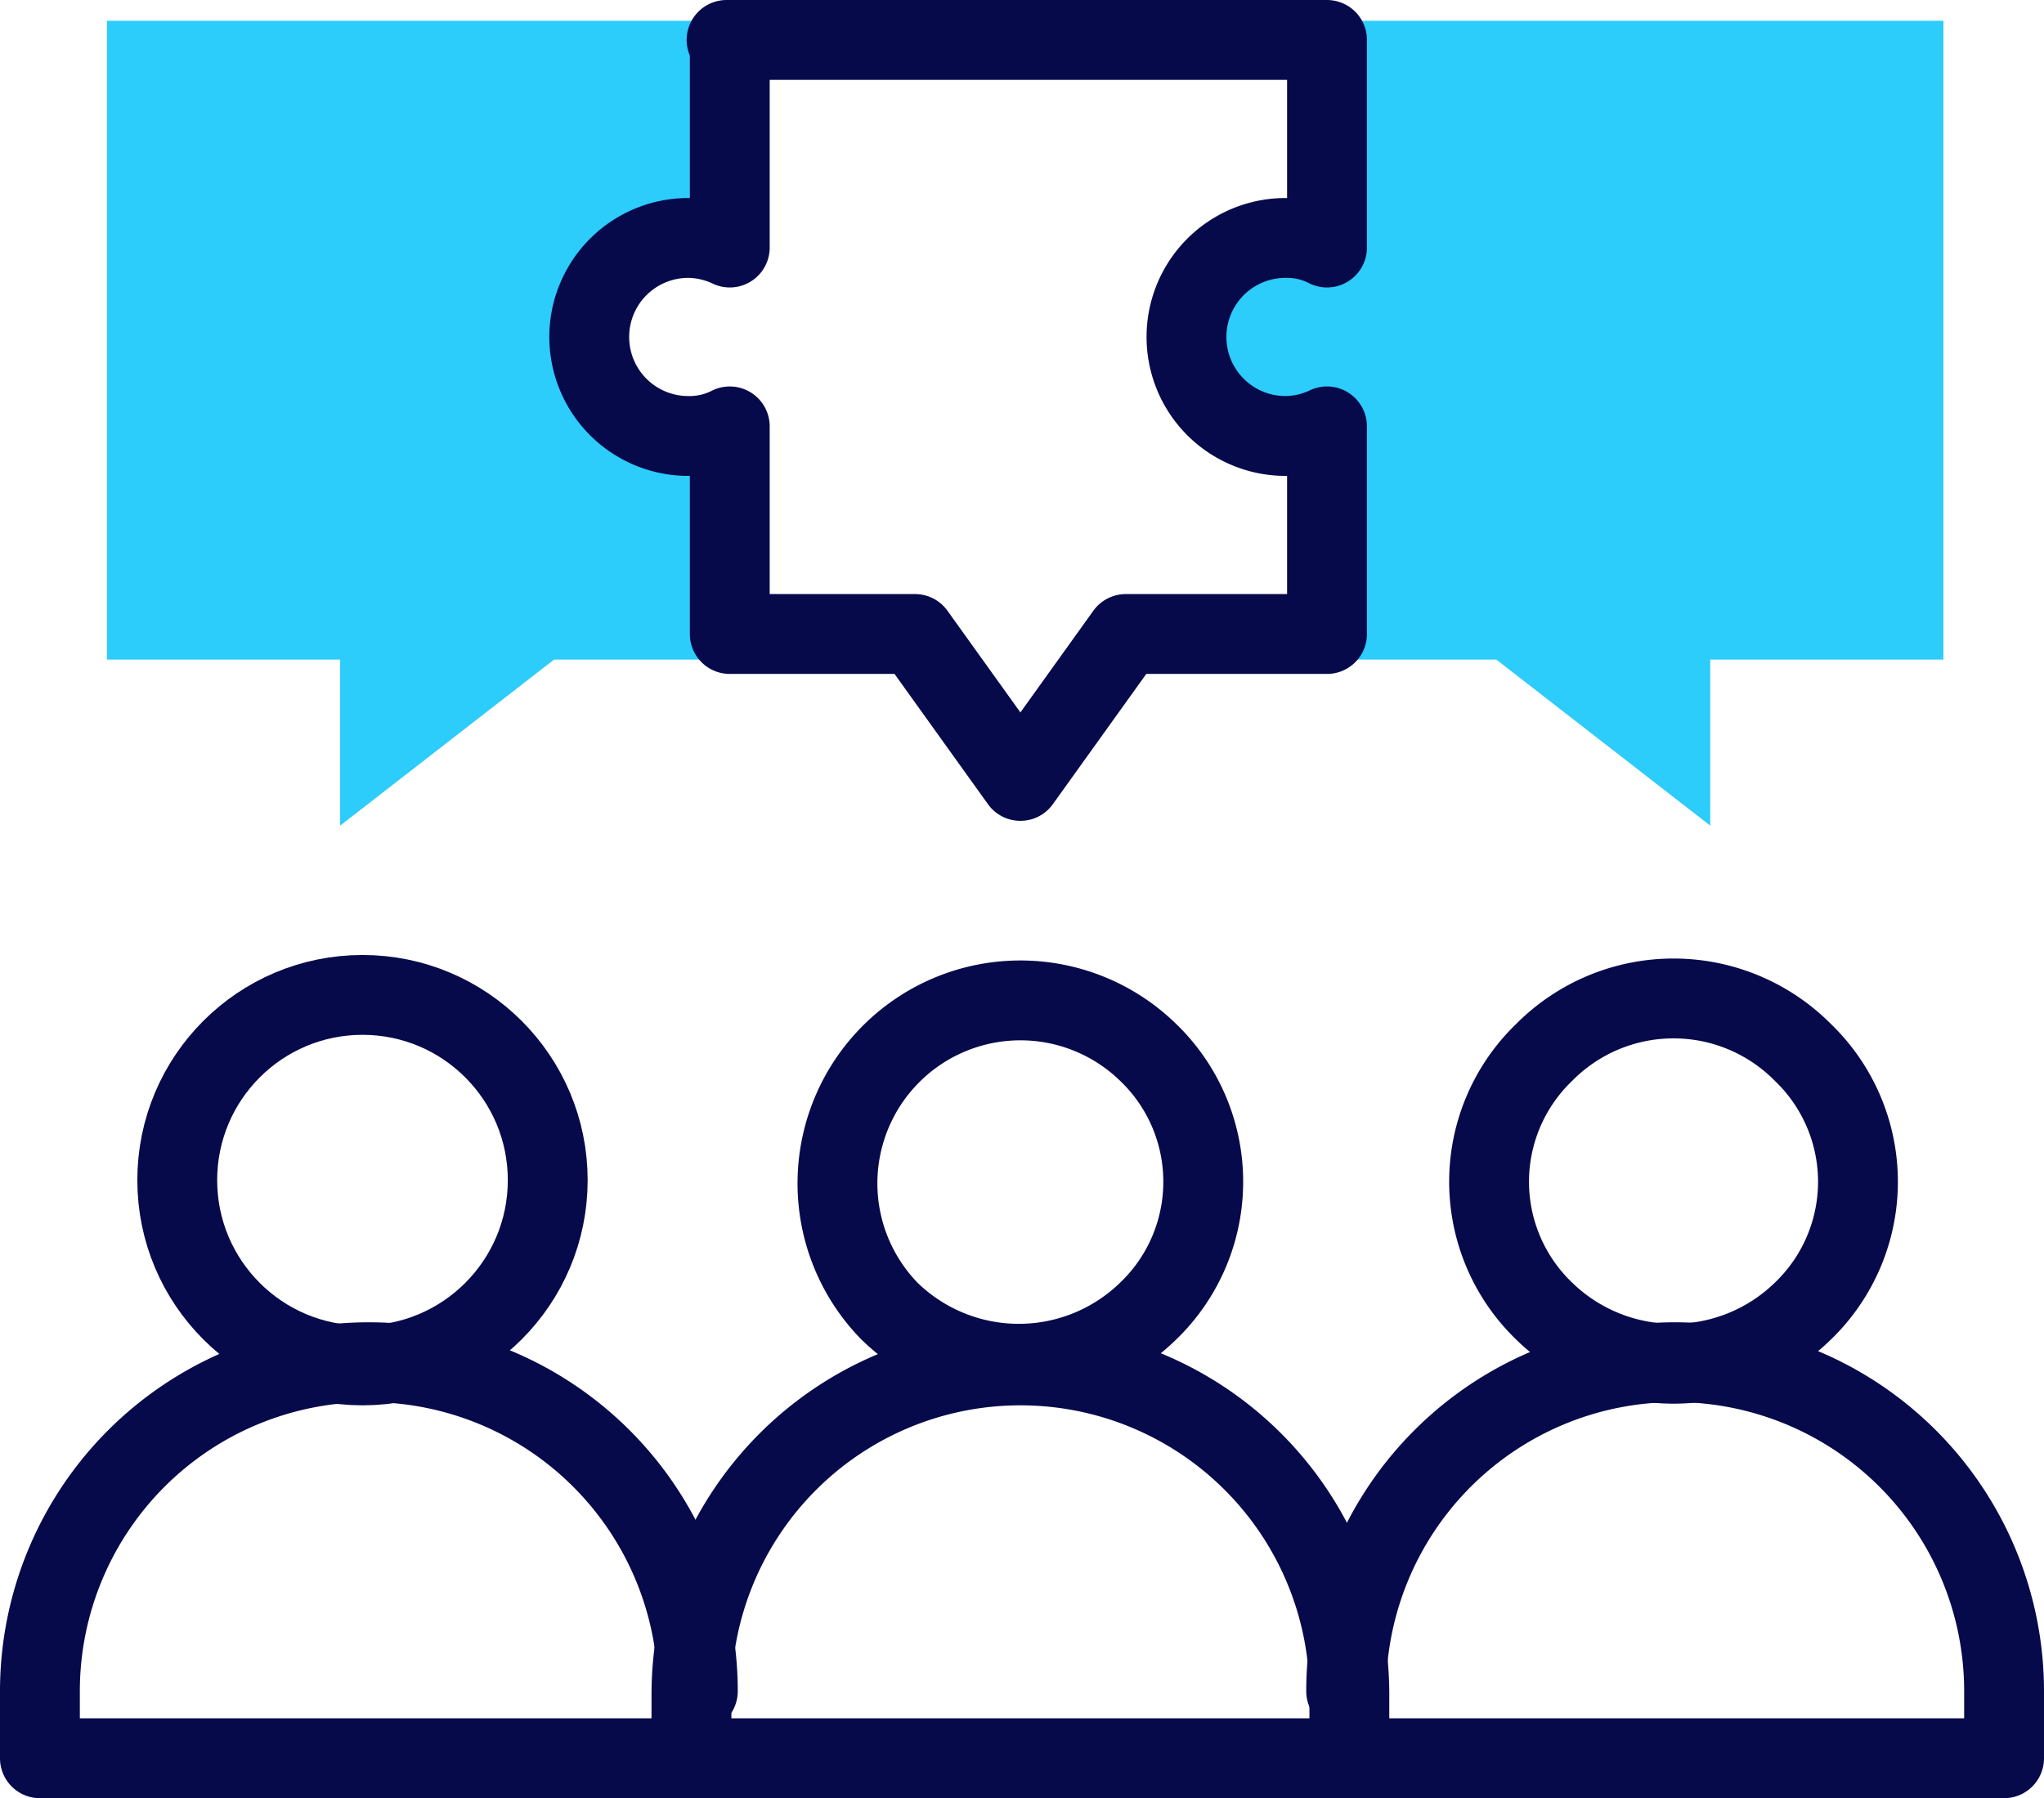
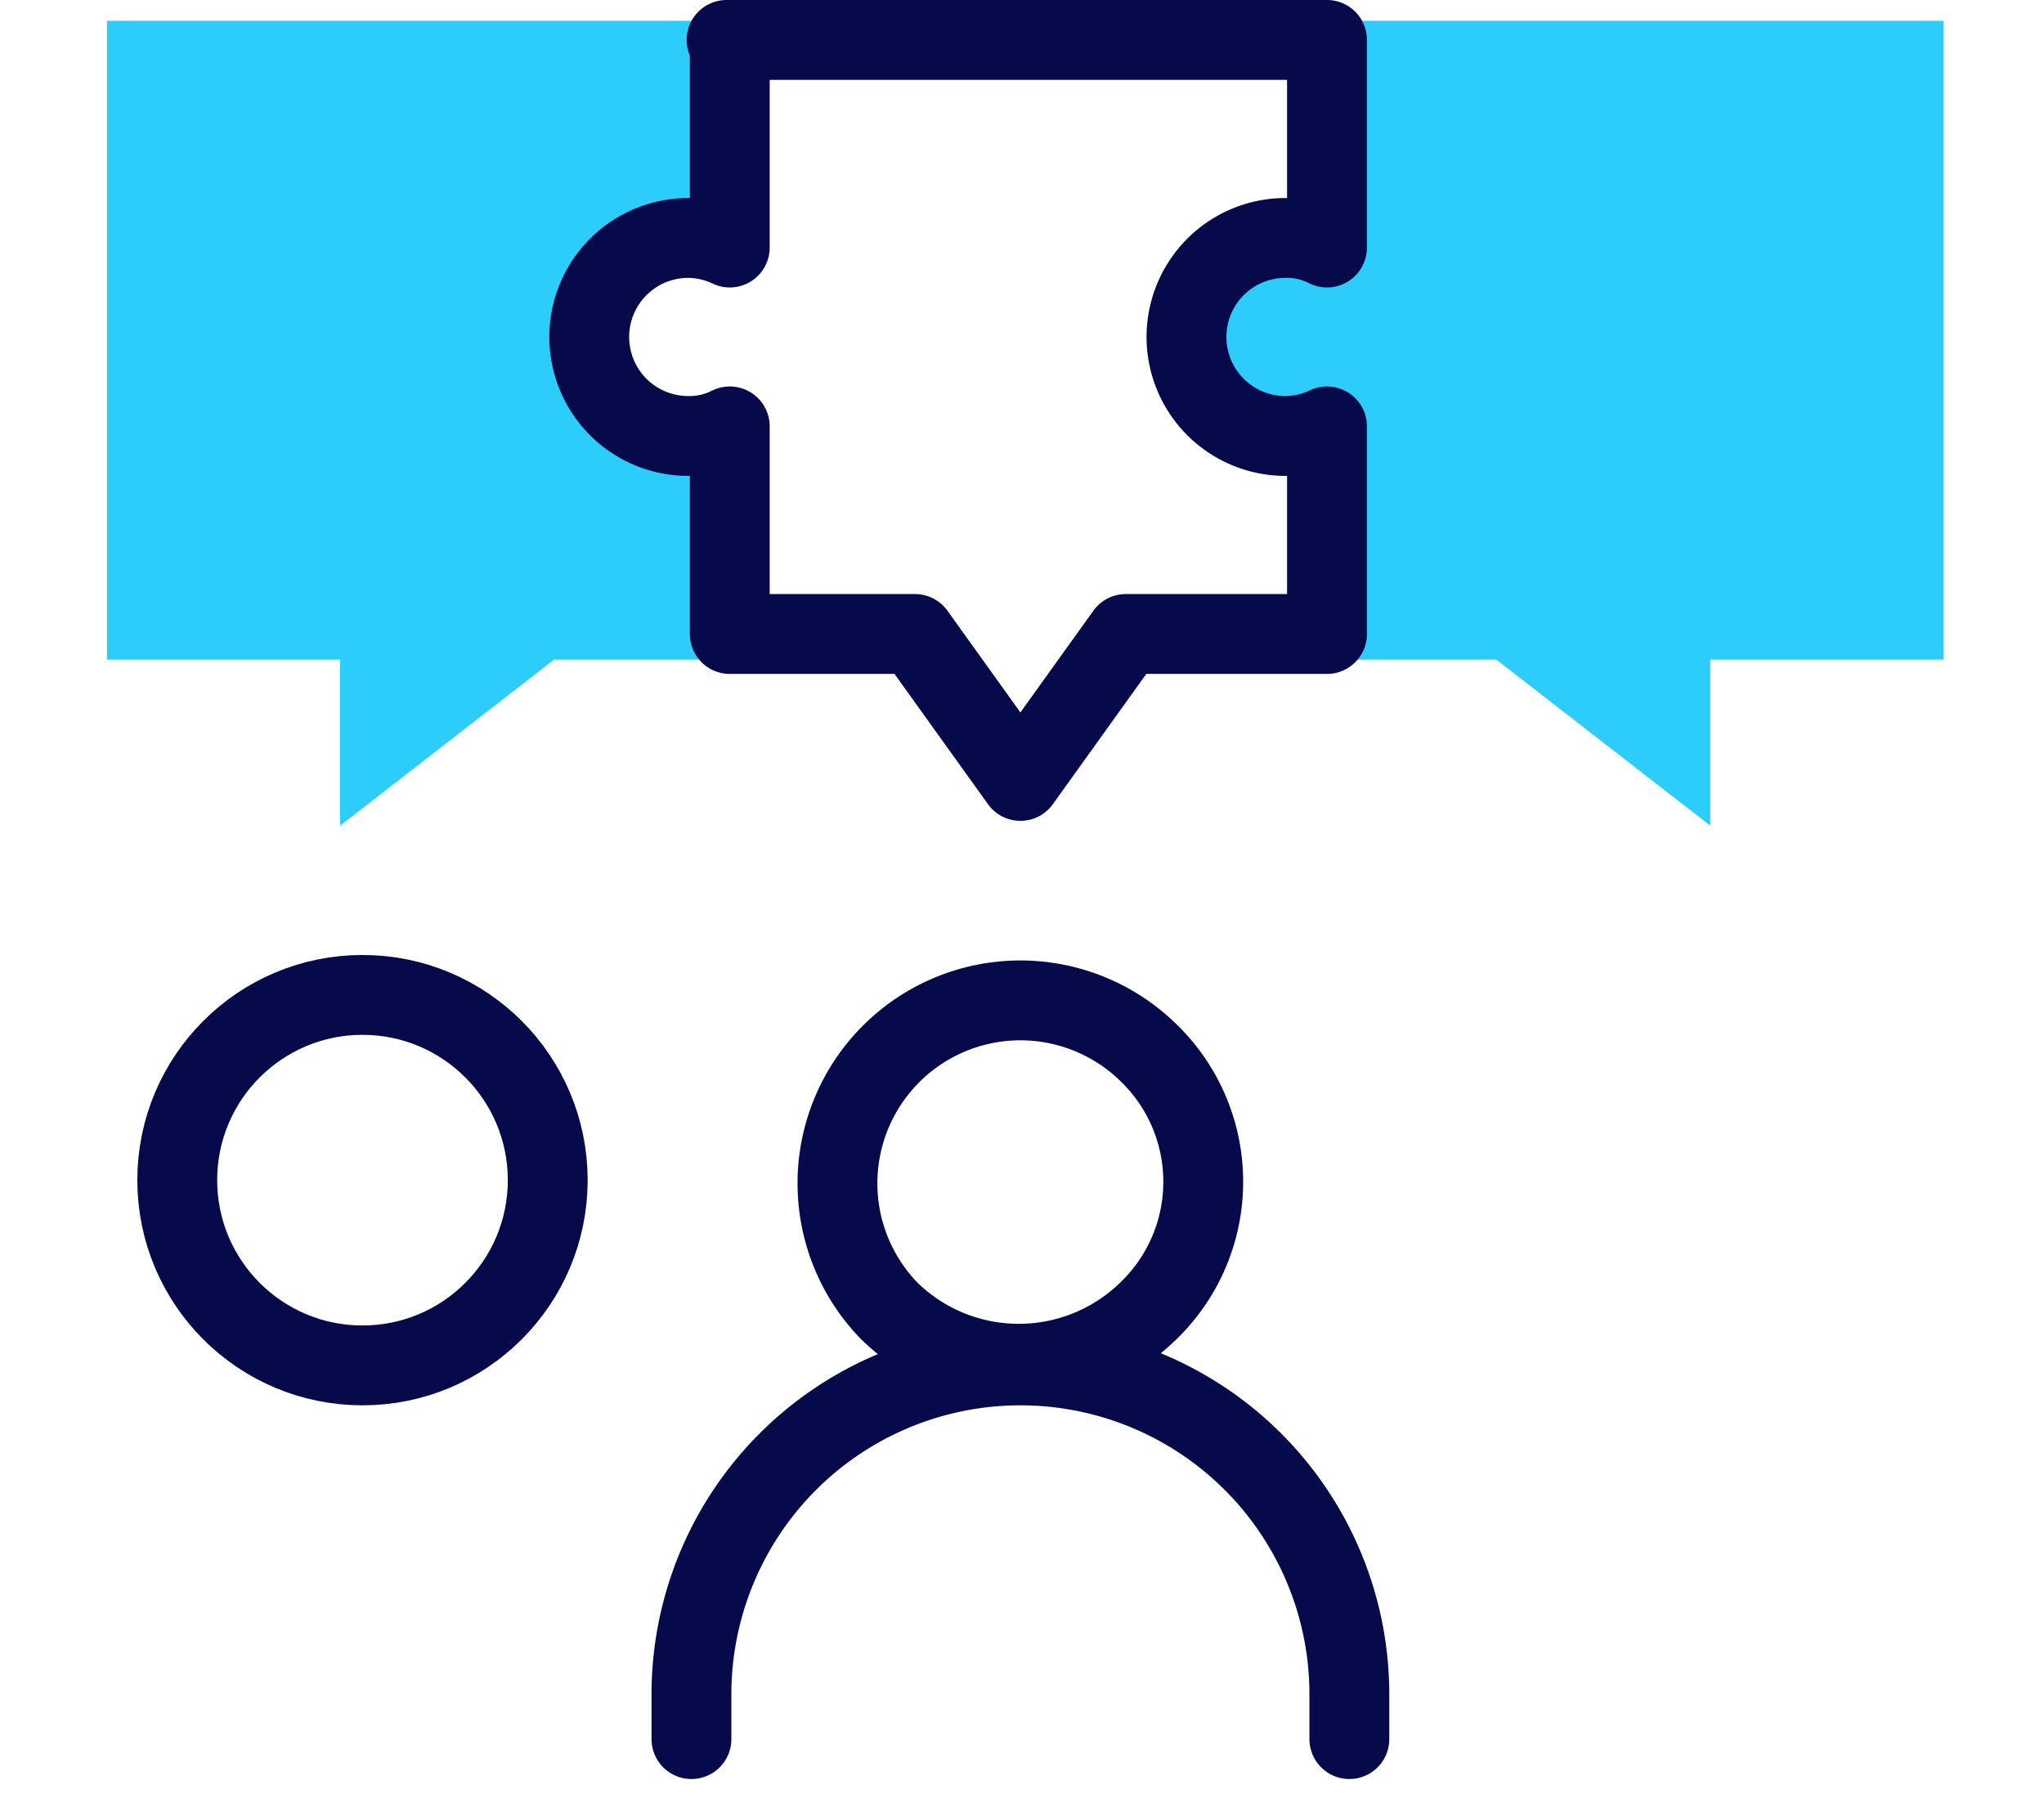
<svg xmlns="http://www.w3.org/2000/svg" id="Group_54" data-name="Group 54" width="64" height="56.3" viewBox="0 0 64 56.3">
  <defs>
    <clipPath id="clip-path">
      <rect id="Rectangle_190" data-name="Rectangle 190" width="64" height="56.3" transform="translate(0 0)" fill="none" stroke="#060a4b" stroke-width="1" />
    </clipPath>
  </defs>
  <g id="Group_53" data-name="Group 53" clip-path="url(#clip-path)">
    <path id="Path_217" data-name="Path 217" d="M53.55,20.65v5.2l-6.7-5.2h-6v-6.3c-.2,0-.4.1-.6.1a3.8,3.8,0,0,1,0-7.6,1.268,1.268,0,0,1,.6.1V.65h20v20Zm-36.2,0-6.7,5.2v-5.2H3.35V.65h20v8.1l-.9-.4a3.553,3.553,0,0,0-1-.2,2.5,2.5,0,1,0,0,5,3.553,3.553,0,0,0,1-.2l.9-.4v8.1Z" fill="#2cccfb" fill-rule="evenodd" />
    <path id="Path_218" data-name="Path 218" d="M21.65,54.45v-1.4a10.3,10.3,0,0,1,20.6,0v1.4" fill="none" stroke="#060a4b" stroke-linecap="round" stroke-linejoin="round" stroke-width="2.5" />
-     <path id="Path_219" data-name="Path 219" d="M42.15,52.95a10.3,10.3,0,0,1,20.6,0v2.1H1.25v-2.1a10.3,10.3,0,0,1,20.6,0" fill="none" stroke="#060a4b" stroke-linecap="round" stroke-linejoin="round" stroke-width="2.5" />
    <circle id="Ellipse_46" data-name="Ellipse 46" cx="5.8" cy="5.8" r="5.8" transform="translate(5.55 31.15)" fill="none" stroke="#060a4b" stroke-linecap="round" stroke-linejoin="round" stroke-width="2.5" />
    <path id="Path_220" data-name="Path 220" d="M35.95,41.05a5.617,5.617,0,0,0,0-8.1,5.728,5.728,0,0,0-8.1,8.1A5.8,5.8,0,0,0,35.95,41.05Z" fill="none" stroke="#060a4b" stroke-linecap="round" stroke-linejoin="round" stroke-width="2.5" />
-     <path id="Path_221" data-name="Path 221" d="M56.45,41.05a5.617,5.617,0,0,0,0-8.1,5.7,5.7,0,0,0-8.1,0,5.617,5.617,0,0,0,0,8.1A5.8,5.8,0,0,0,56.45,41.05Z" fill="none" stroke="#060a4b" stroke-linecap="round" stroke-linejoin="round" stroke-width="2.5" />
    <path id="Path_222" data-name="Path 222" d="M22.75,1.25h18.8v6.5a2.768,2.768,0,0,0-1.3-.3,3.1,3.1,0,0,0,0,6.2,3.079,3.079,0,0,0,1.3-.3v6.5h-6.3l-3.3,4.6-3.3-4.6h-5.8v-6.5a2.768,2.768,0,0,1-1.3.3,3.1,3.1,0,0,1,0-6.2,3.079,3.079,0,0,1,1.3.3V1.25Z" fill="none" stroke="#060a4b" stroke-linecap="round" stroke-linejoin="round" stroke-width="2.5" />
  </g>
</svg>